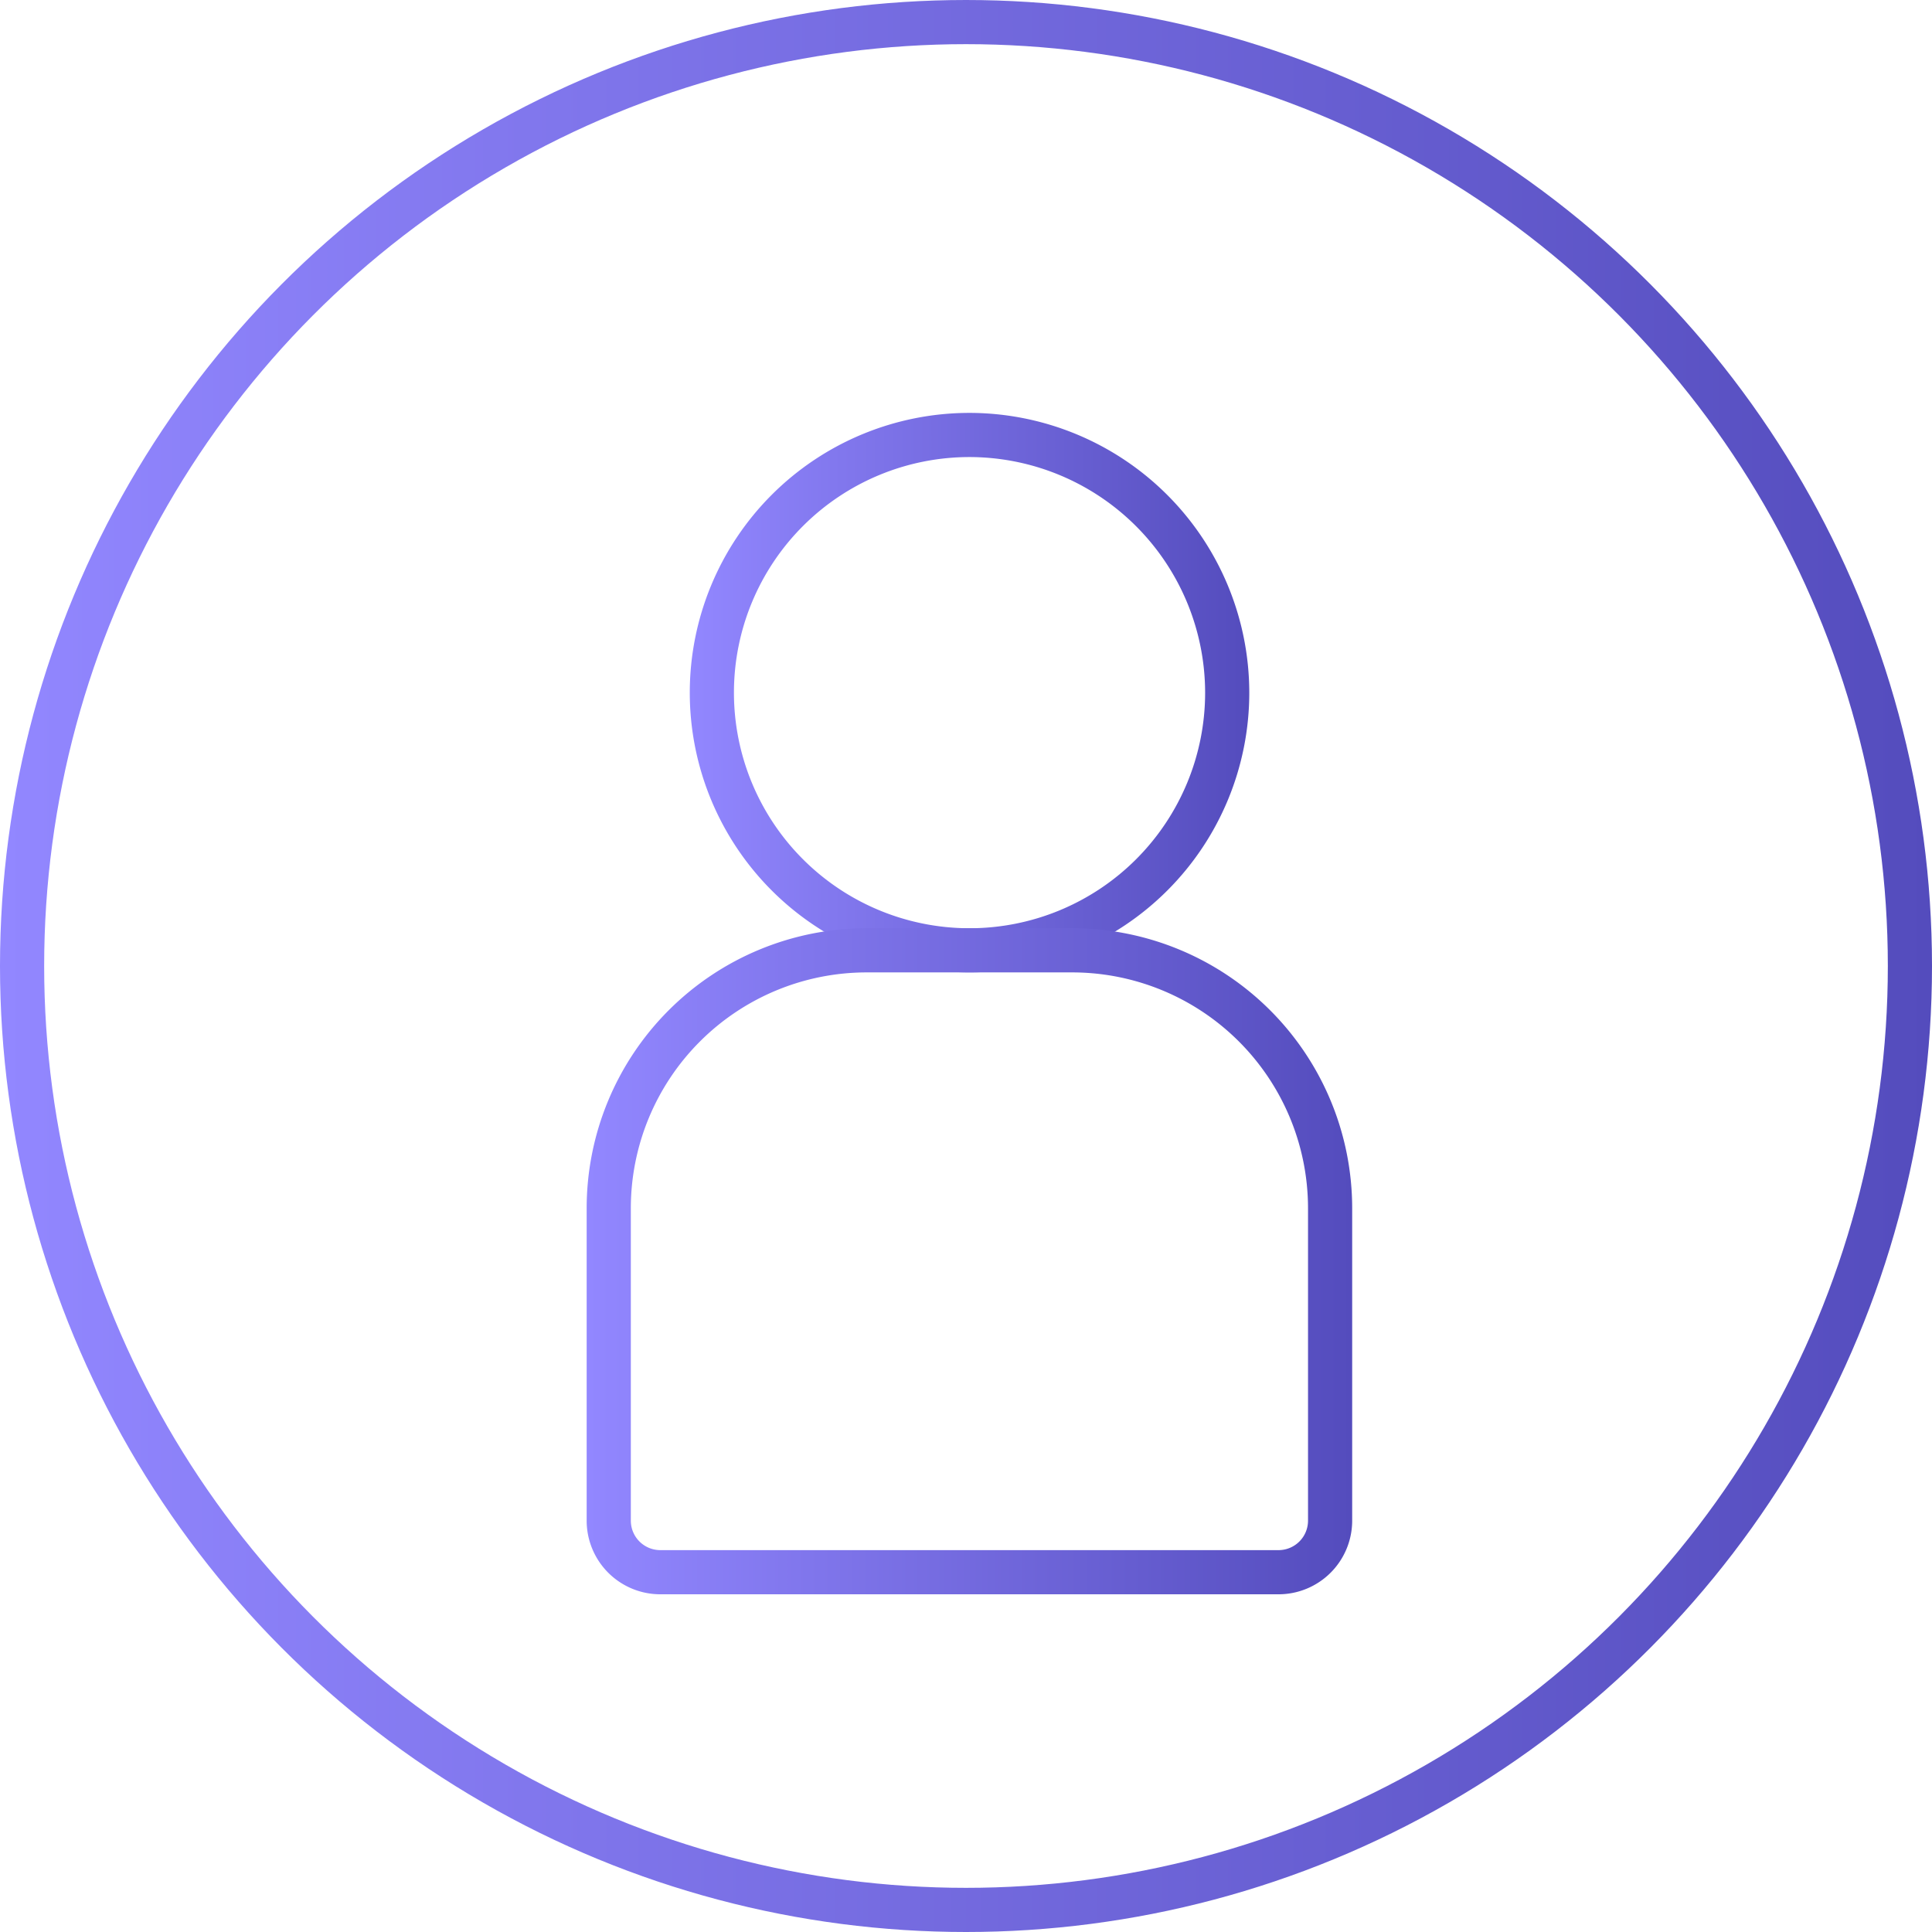
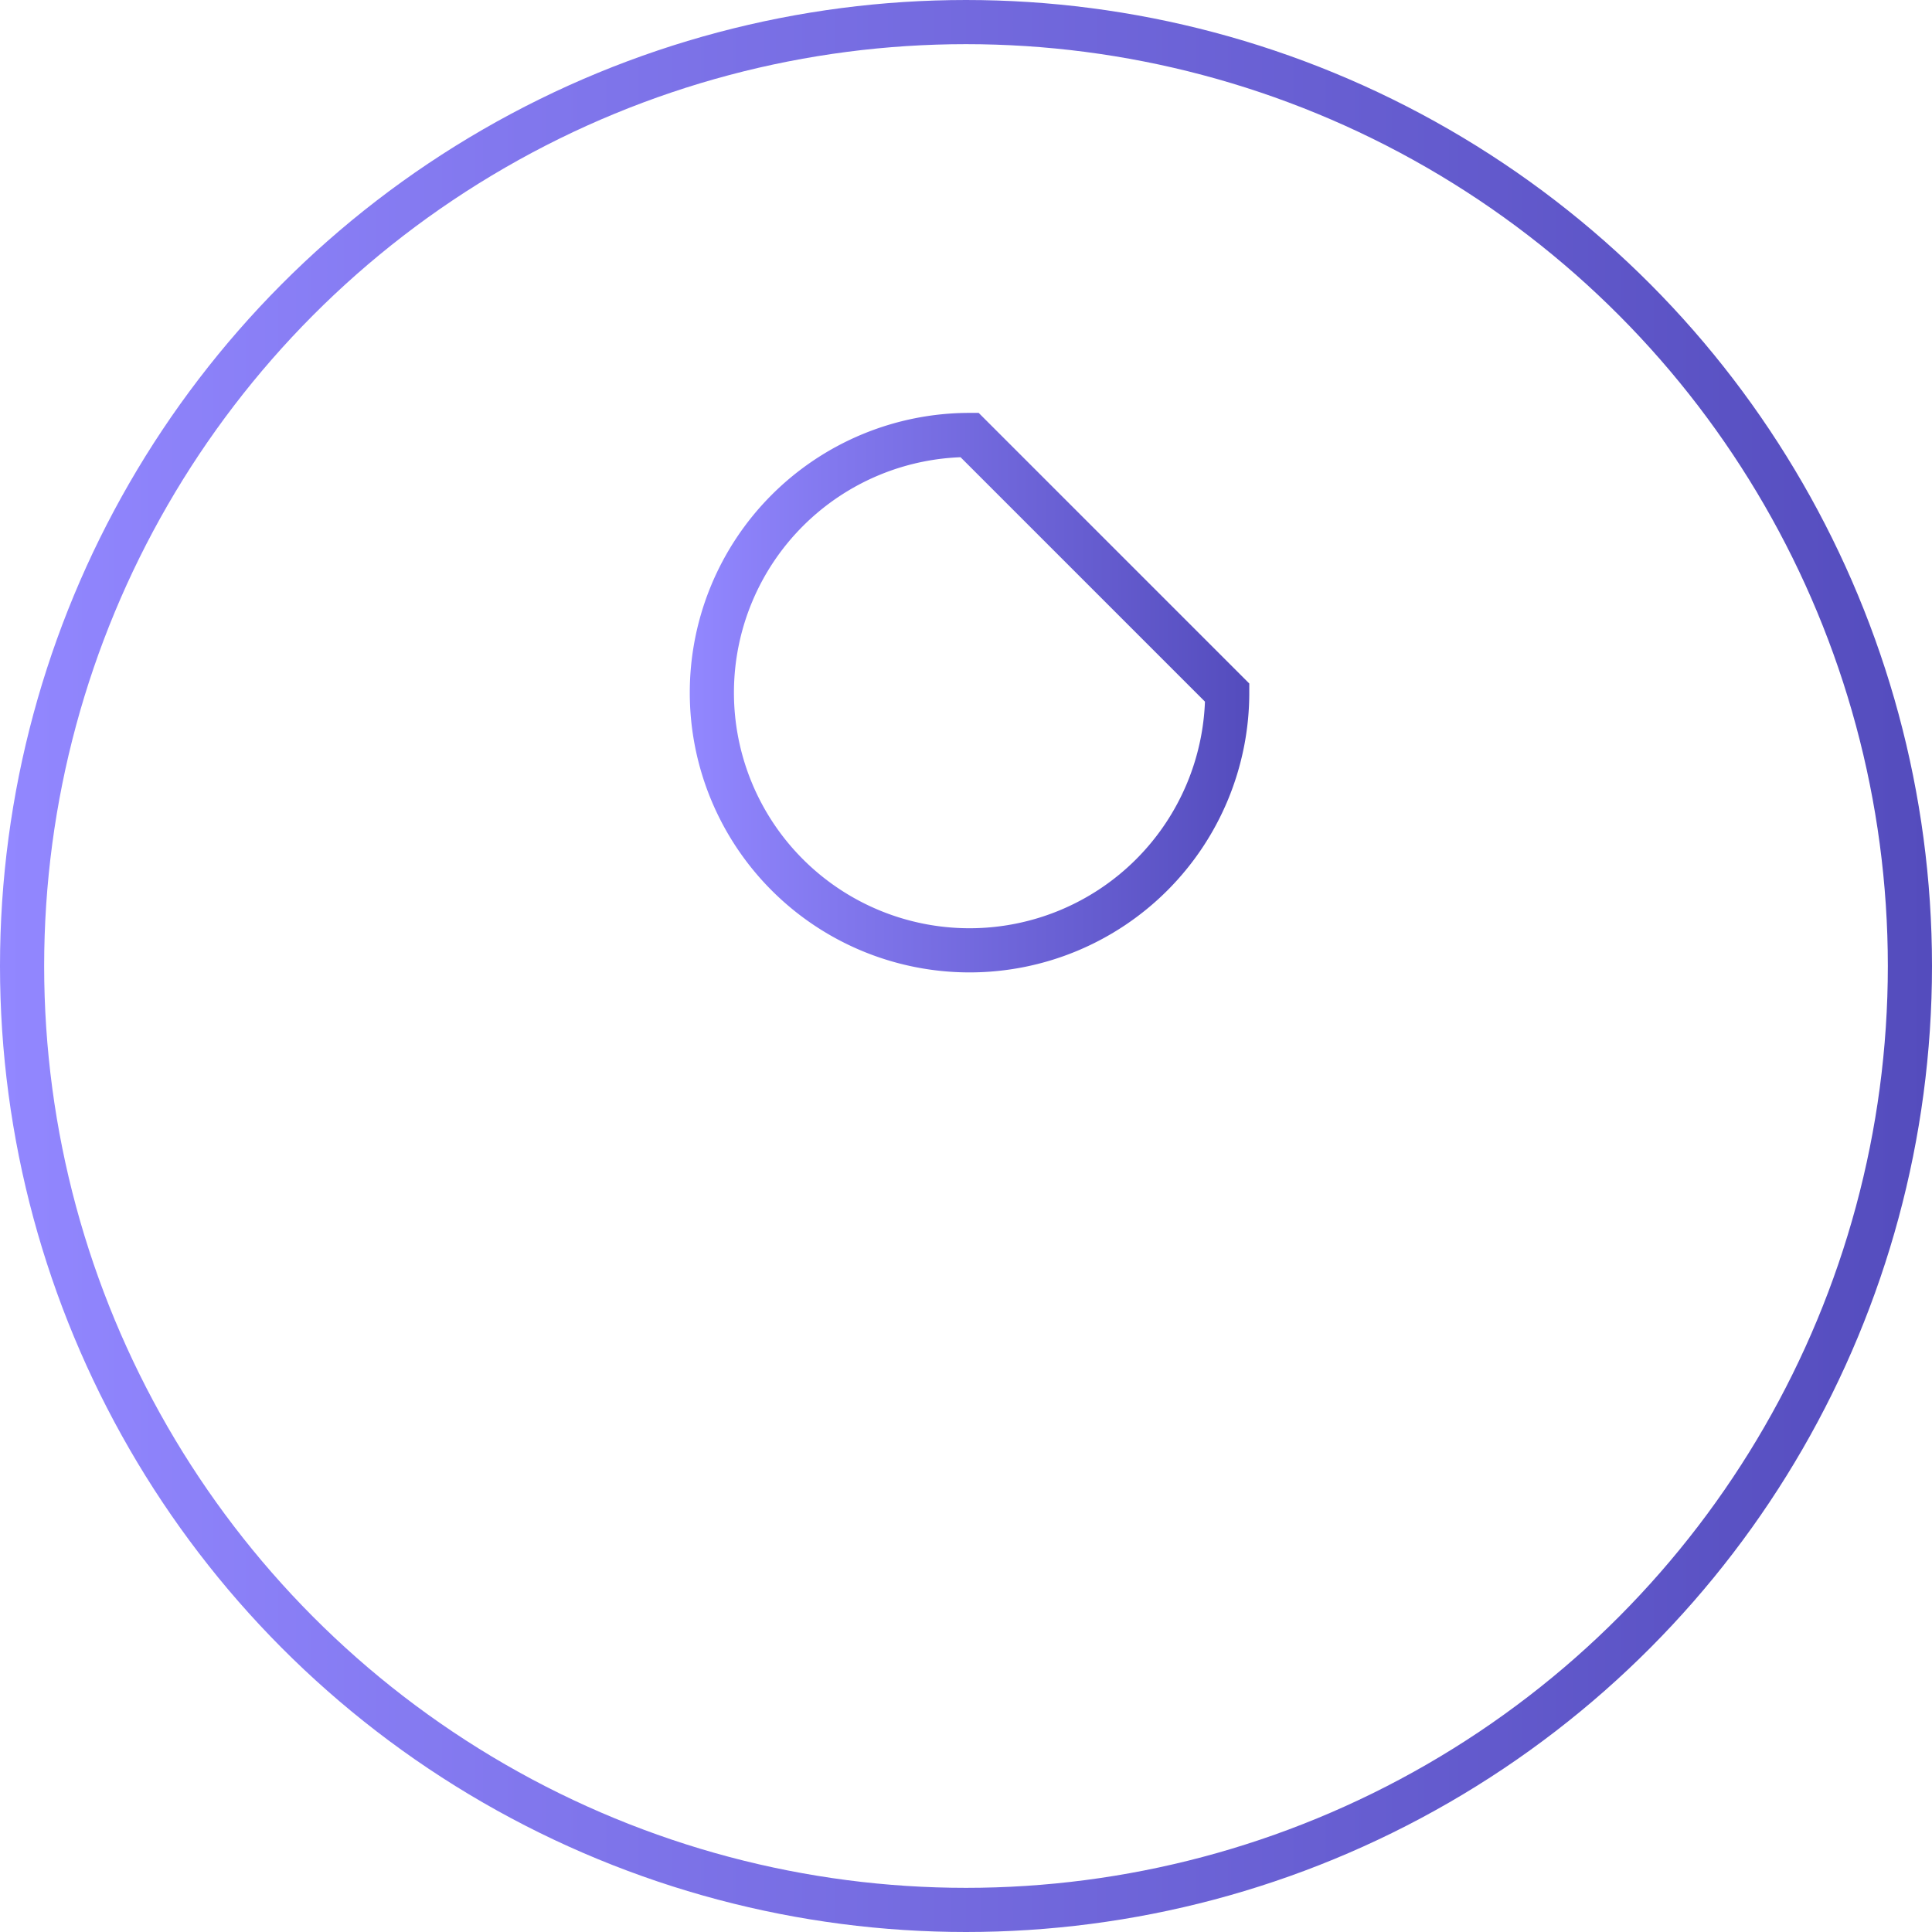
<svg xmlns="http://www.w3.org/2000/svg" xmlns:xlink="http://www.w3.org/1999/xlink" viewBox="0 0 175 175">
  <defs>
    <linearGradient id="a11d7ac2-9c8e-47a0-a3d0-4823bcef125c" y1="87.5" x2="175" y2="87.5" gradientUnits="userSpaceOnUse">
      <stop offset="0" stop-color="#9287ff" />
      <stop offset="1" stop-color="#544cbd" />
    </linearGradient>
    <linearGradient id="fec6a973-a4d0-4e38-8268-fbe68ab79a54" x1="62.48" y1="62.74" x2="113.16" y2="62.74" xlink:href="#a11d7ac2-9c8e-47a0-a3d0-4823bcef125c" />
    <linearGradient id="fe48669d-1065-4402-8d00-789d2c975ad0" x1="53.14" y1="114.25" x2="122.5" y2="114.25" xlink:href="#a11d7ac2-9c8e-47a0-a3d0-4823bcef125c" />
  </defs>
  <title>icon-person</title>
  <g id="bc5cc2c9-5b90-4515-b673-6f44bd220b2e" data-name="Capa 2">
    <g id="b686ce3d-20e8-4558-849b-7341f5a6f518" data-name="Capa 1">
      <circle cx="87.5" cy="87.5" r="85.5" fill="none" stroke-miterlimit="10" stroke-width="4" stroke="url(#a11d7ac2-9c8e-47a0-a3d0-4823bcef125c)" />
-       <path d="M87.82,39.4a23.34,23.34,0,1,0,23.34,23.34A23.37,23.37,0,0,0,87.82,39.4Z" fill="none" stroke-miterlimit="10" stroke-width="4" stroke="url(#fec6a973-a4d0-4e38-8268-fbe68ab79a54)" />
-       <path d="M97.16,86.08H78.49a23.37,23.37,0,0,0-23.35,23.35v28.32a4.67,4.67,0,0,0,4.67,4.66h56a4.67,4.67,0,0,0,4.67-4.66V109.43A23.37,23.37,0,0,0,97.16,86.08Z" fill="none" stroke-miterlimit="10" stroke-width="4" stroke="url(#fe48669d-1065-4402-8d00-789d2c975ad0)" />
+       <path d="M87.82,39.4a23.34,23.34,0,1,0,23.34,23.34Z" fill="none" stroke-miterlimit="10" stroke-width="4" stroke="url(#fec6a973-a4d0-4e38-8268-fbe68ab79a54)" />
    </g>
  </g>
</svg>